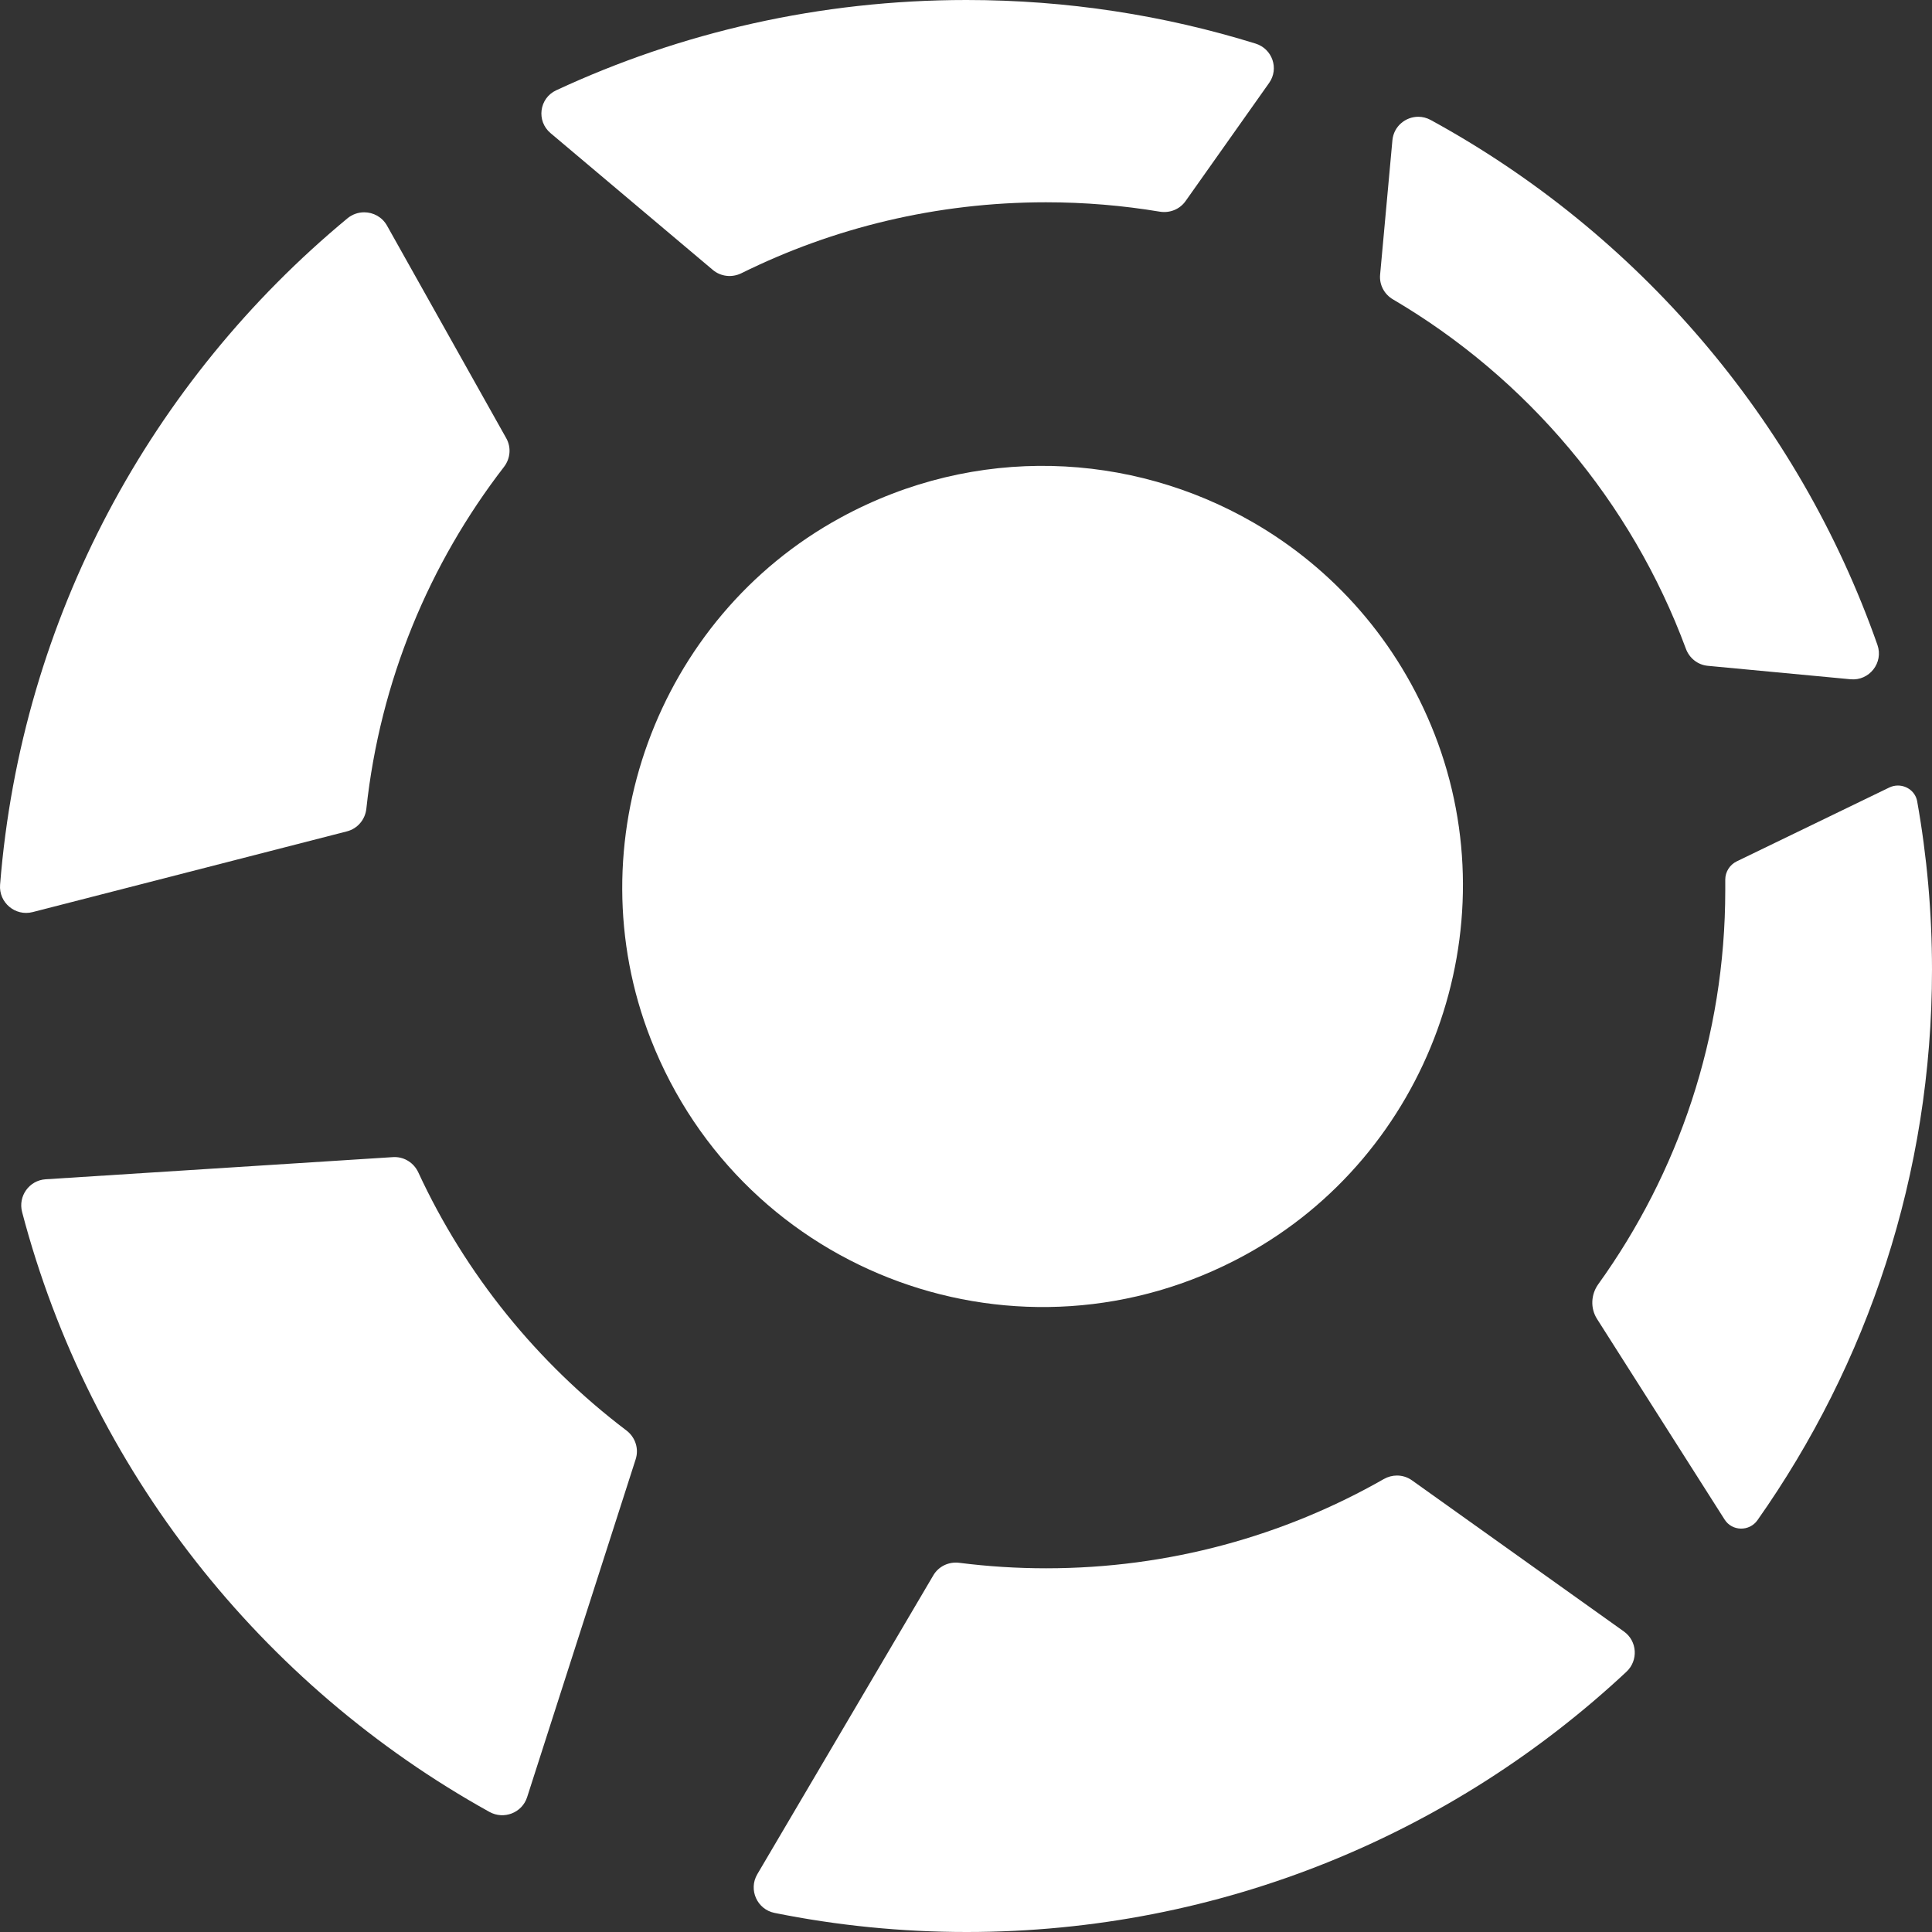
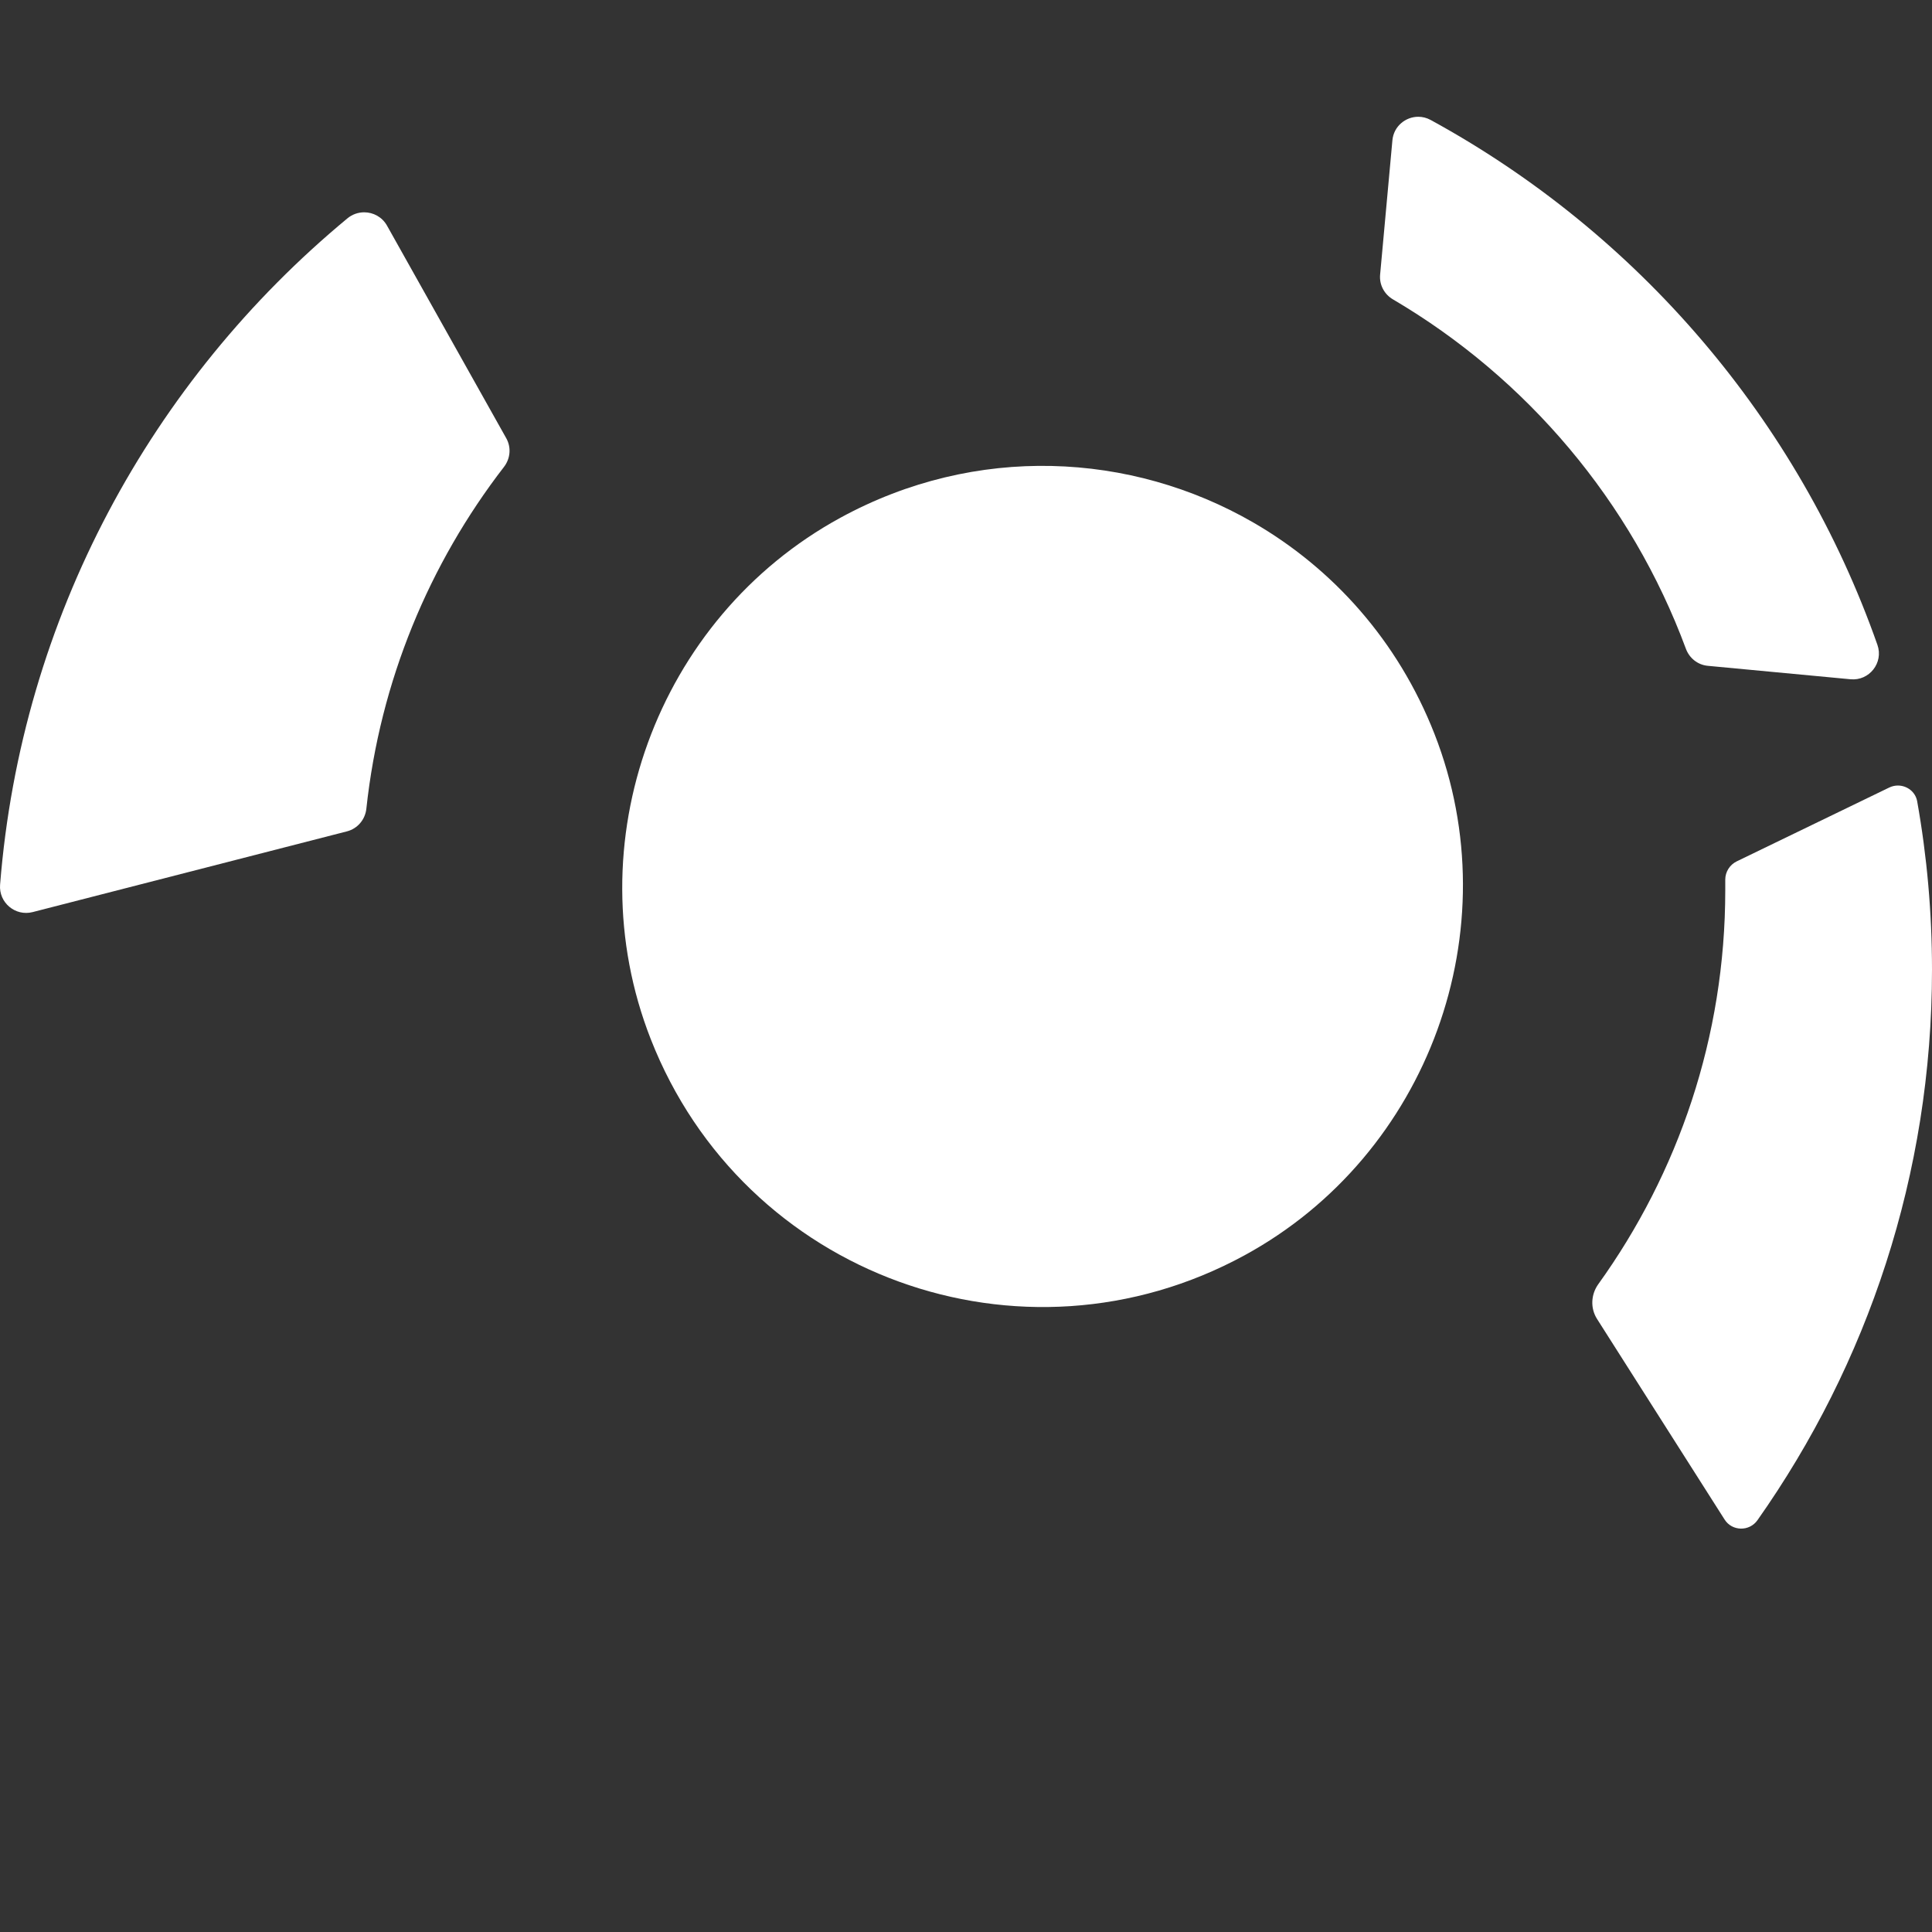
<svg xmlns="http://www.w3.org/2000/svg" width="440px" height="440px" viewBox="0 0 440 440">
  <rect x="0" y="0" width="440" height="440" fill="#333333" stroke="none" />
  <title>Group 12 Copy 11x</title>
  <g id="Page-1" stroke="none" stroke-width="1" fill="none" fill-rule="evenodd">
    <g id="Artboard" transform="translate(-36, -36)" fill="#FFFFFF">
      <g id="Group-12-Copy-11" transform="translate(36, 36)">
-         <path d="M126.677,20.562 C122.794,22.369 122.114,27.565 125.381,30.316 L125.381,30.316 L162.349,61.479 C164.167,63.01 166.723,63.279 168.862,62.219 L168.862,62.219 C189.734,51.884 213.285,46.069 238.21,46.069 L238.21,46.069 C247.041,46.069 255.696,46.801 264.123,48.204 L264.123,48.204 C266.394,48.58 268.673,47.674 269.992,45.813 L269.992,45.813 L289.038,18.883 C291.337,15.63 289.77,11.11 285.941,9.925 L285.941,9.925 C265.155,3.478 243.039,0 220.104,0 L220.104,0 C186.7,0 155.034,7.374 126.677,20.562 L126.677,20.562 Z" id="Path" />
        <path d="M317.11,31.955 L314.31,62.568 C314.101,64.852 315.26,67.024 317.241,68.184 L317.241,68.184 C347.731,86.11 371.519,114.19 383.958,147.767 L383.958,147.767 C384.751,149.902 386.66,151.42 388.929,151.634 L388.929,151.634 L421.452,154.698 C425.733,155.102 428.996,150.926 427.574,146.874 L427.574,146.874 C409.554,95.599 372.946,53.058 325.824,27.322 L325.824,27.322 C324.909,26.822 323.943,26.593 323.001,26.593 L323.001,26.593 C320.095,26.593 317.401,28.77 317.11,31.955 L317.11,31.955 Z" id="Path" />
        <path d="M79.112,49.737 C34.595,86.61 4.851,140.558 0.019,201.492 L0.019,201.492 C-0.303,205.556 3.478,208.739 7.441,207.721 L7.441,207.721 L79.018,189.336 C81.437,188.714 83.168,186.65 83.436,184.177 L83.436,184.177 C86.57,155.068 97.773,128.363 114.78,106.331 L114.78,106.331 C116.238,104.441 116.467,101.885 115.297,99.805 L115.297,99.805 L88.138,51.384 C87.033,49.413 85.007,48.352 82.94,48.352 L82.94,48.352 C81.598,48.352 80.24,48.8 79.112,49.737 L79.112,49.737 Z" id="Path" />
        <path d="M430.262,179.356 L395.546,196.161 C393.937,196.941 392.917,198.556 392.917,200.324 L392.917,200.324 L392.917,202.753 C392.917,236.175 382.216,267.123 364.016,292.44 L364.016,292.44 C362.31,294.81 362.158,297.937 363.723,300.397 L363.723,300.397 L392.768,346.068 C394.478,348.76 398.41,348.827 400.249,346.217 L400.249,346.217 C425.31,310.667 440,267.449 440,220.843 L440,220.843 C440,207.761 438.844,194.949 436.626,182.501 L436.626,182.501 C436.239,180.322 434.303,178.901 432.234,178.901 L432.234,178.901 C431.575,178.901 430.902,179.046 430.262,179.356 L430.262,179.356 Z" id="Path" />
-         <path d="M10.395,268.573 C6.649,268.811 4.082,272.414 5.035,276.042 C20.456,334.707 59.521,383.824 111.46,412.648 C114.752,414.473 118.899,412.869 120.05,409.292 L144.775,332.32 C145.549,329.91 144.676,327.302 142.655,325.773 C122.412,310.433 106.043,290.278 95.268,267.01 C94.286,264.885 92.191,263.514 89.876,263.516 C89.749,263.516 89.619,263.519 89.492,263.527 L10.395,268.573 Z" id="Path" />
-         <path d="M315.152,336.844 C292.481,349.776 266.24,357.169 238.266,357.169 L238.266,357.169 C231.557,357.169 224.944,356.744 218.458,355.918 L218.458,355.918 C216.092,355.618 213.769,356.71 212.56,358.766 L212.56,358.766 L172.471,426.838 C170.407,430.342 172.414,434.852 176.401,435.654 L176.401,435.654 C190.538,438.504 205.165,440 220.141,440 L220.141,440 C278.235,440 331.074,417.498 370.409,380.734 L370.409,380.734 C373.154,378.172 372.89,373.737 369.832,371.558 L369.832,371.558 L321.553,337.126 C320.538,336.404 319.35,336.044 318.153,336.044 L318.153,336.044 C317.123,336.044 316.087,336.311 315.152,336.844 L315.152,336.844 Z" id="Path" />
-         <path d="M177.531,276.602 C222.781,312.742 289.138,301.04 319.296,251.605 C344.166,210.835 334.67,156.974 297.356,127.165 C279.523,112.925 258.41,106.112 237.531,106.11 C205.427,106.11 173.866,122.211 155.593,152.165 C130.722,192.935 140.216,246.799 177.531,276.602 Z" id="Fill-4" transform="translate(237.444, 201.884) rotate(30) translate(-237.444, -201.884) " />
+         <path d="M177.531,276.602 C222.781,312.742 289.138,301.04 319.296,251.605 C344.166,210.835 334.67,156.974 297.356,127.165 C279.523,112.925 258.41,106.112 237.531,106.11 C205.427,106.11 173.866,122.211 155.593,152.165 C130.722,192.935 140.216,246.799 177.531,276.602 " id="Fill-4" transform="translate(237.444, 201.884) rotate(30) translate(-237.444, -201.884) " />
      </g>
    </g>
  </g>
</svg>